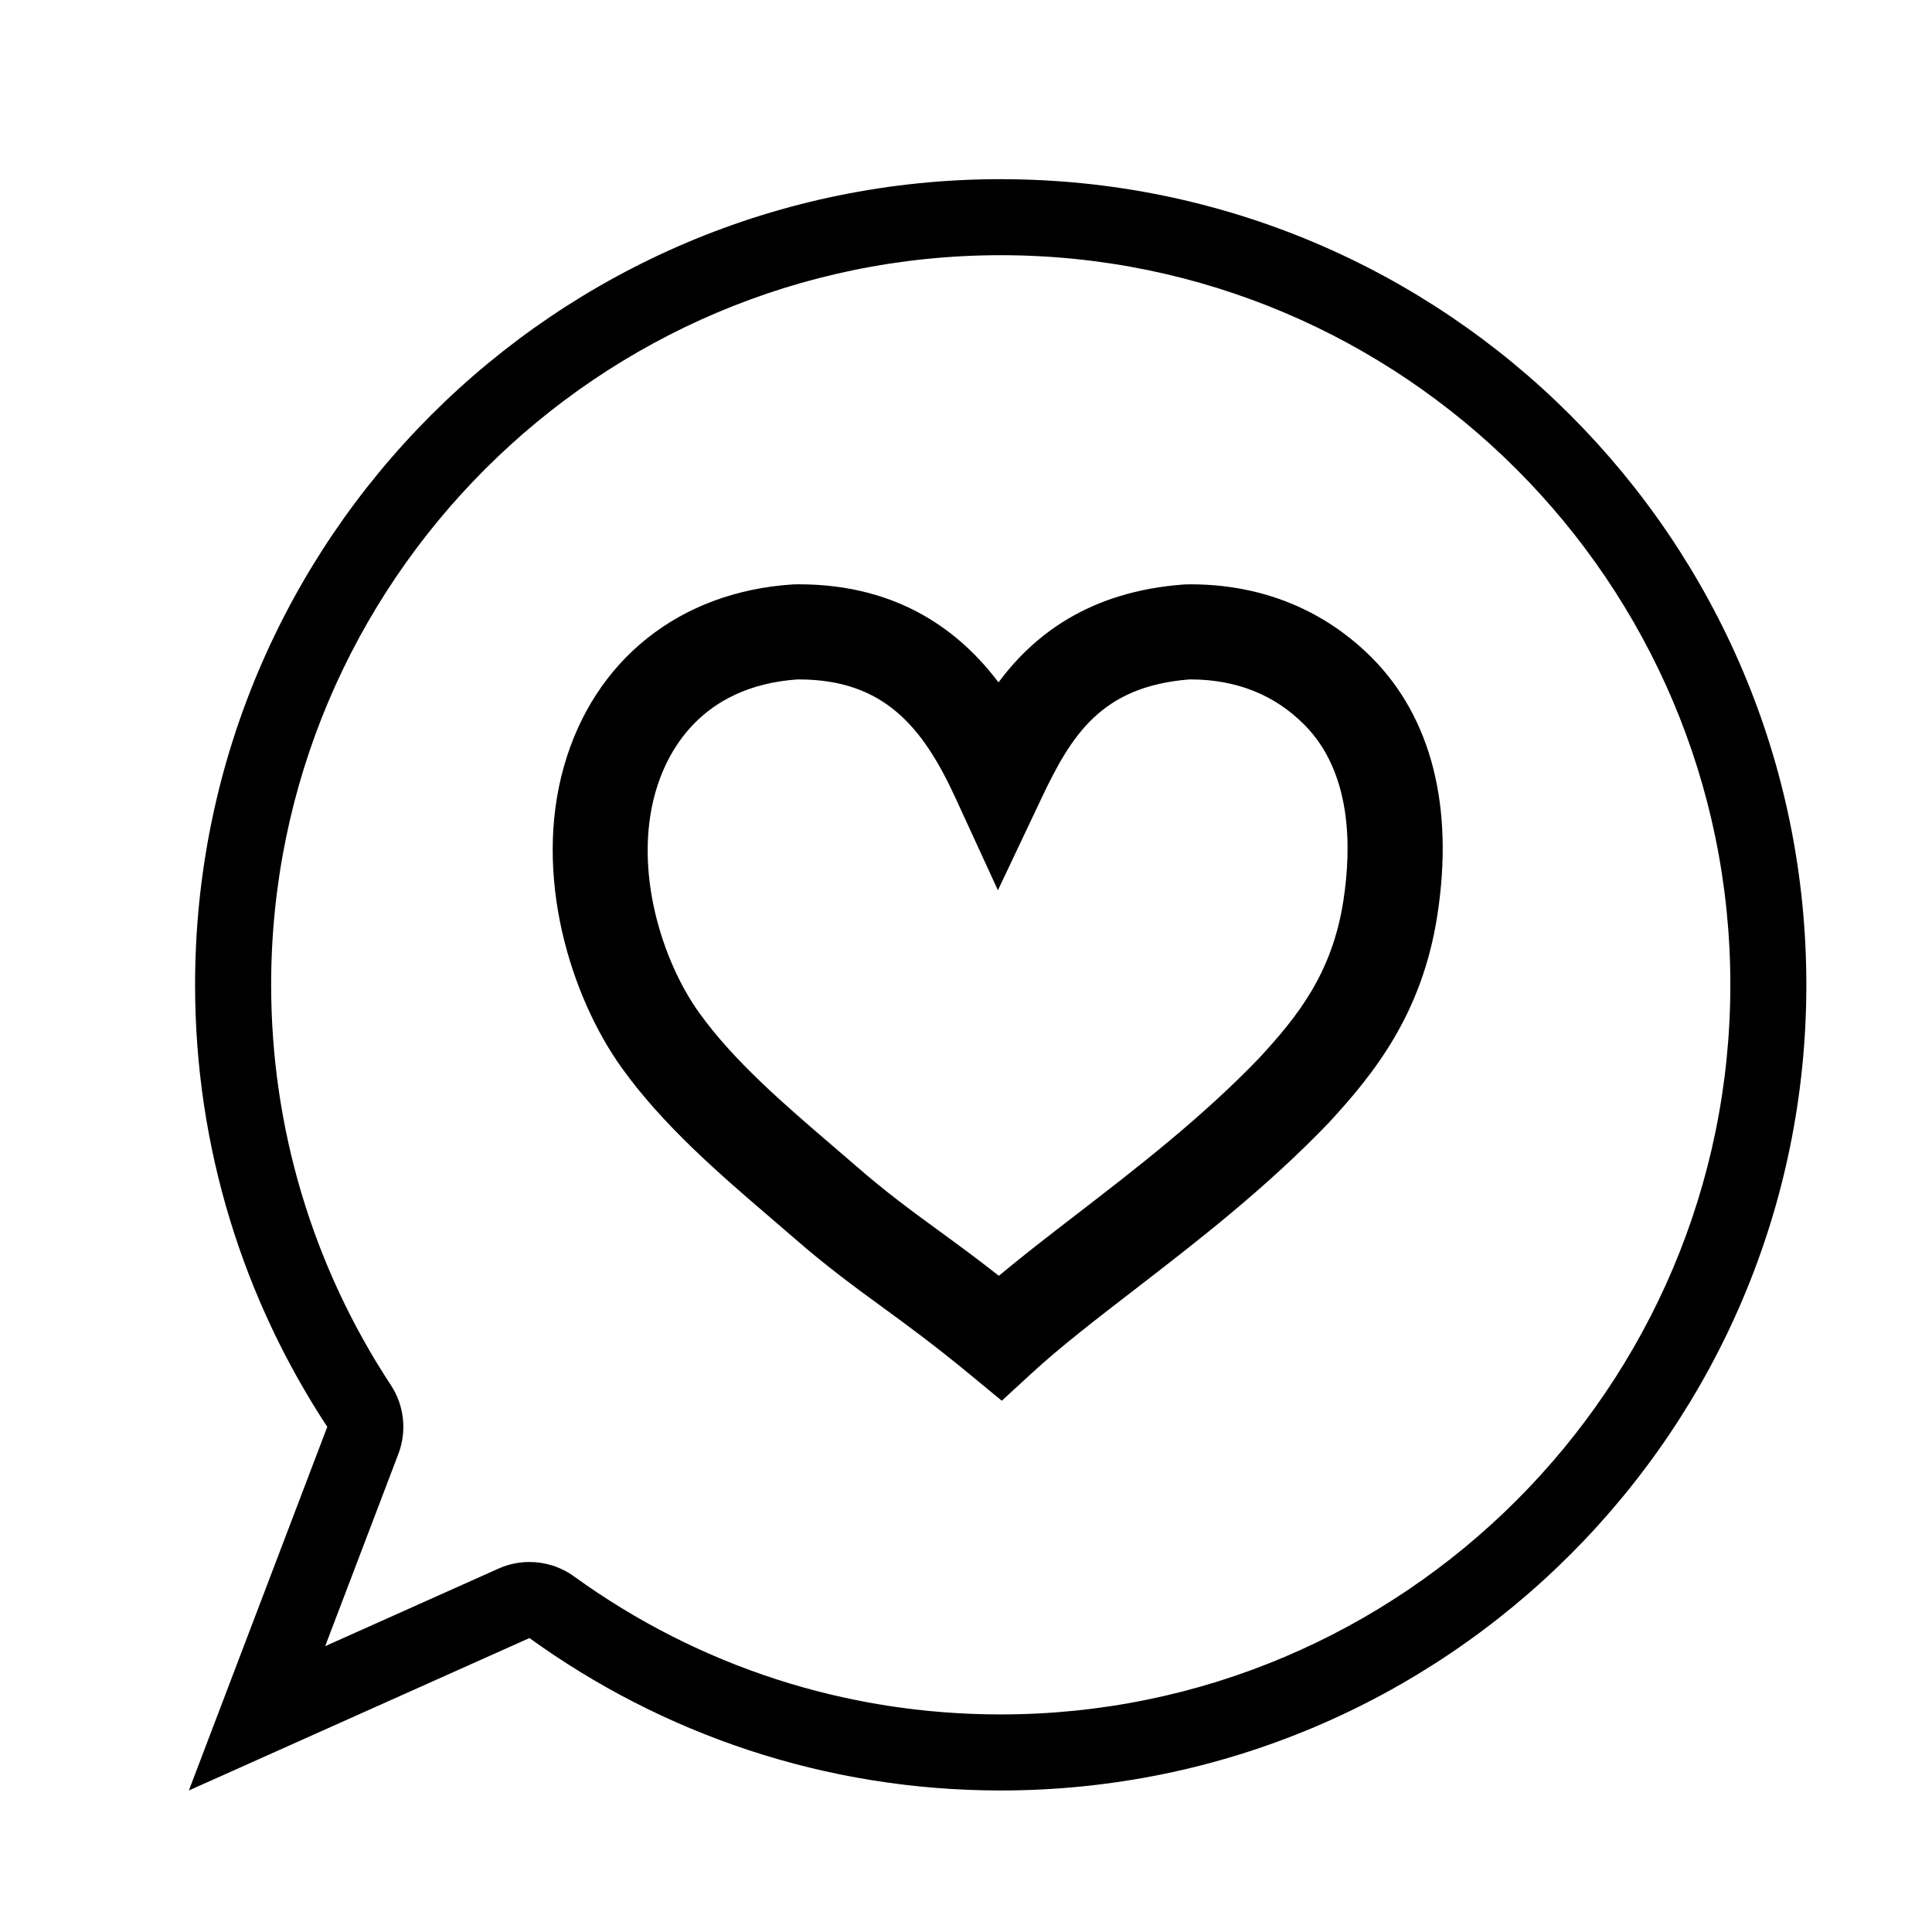
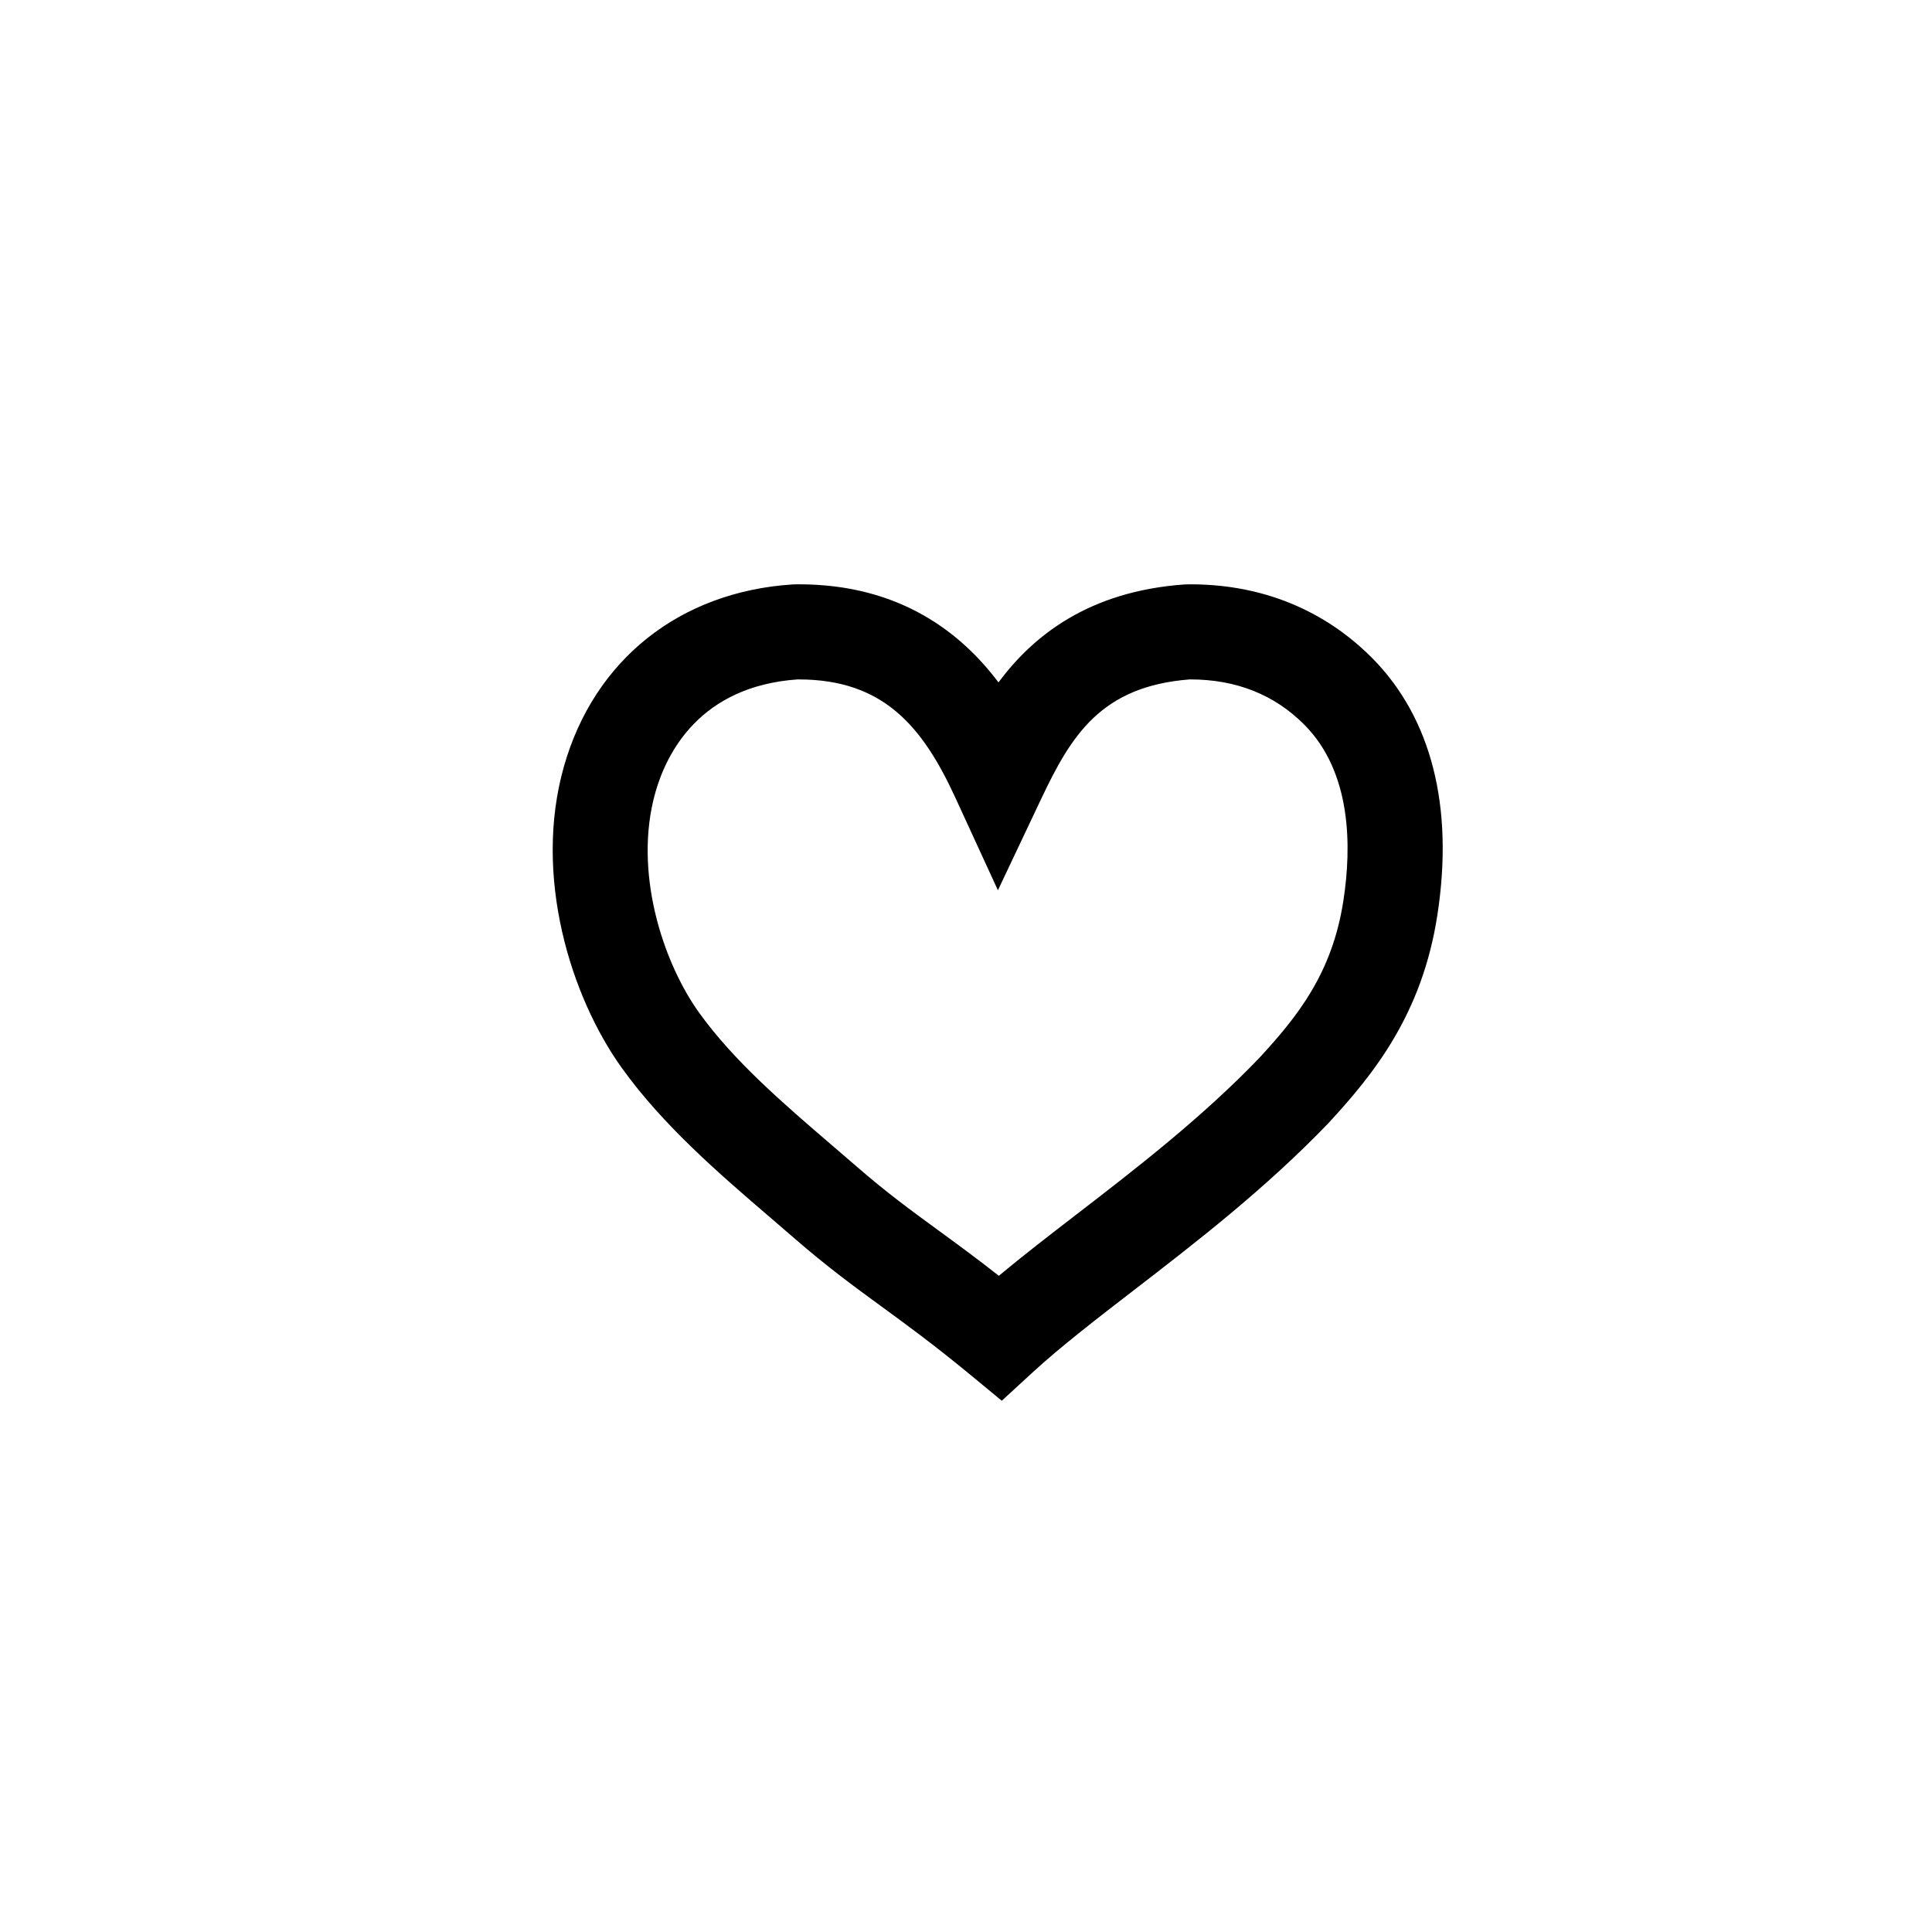
<svg xmlns="http://www.w3.org/2000/svg" fill="#000000" width="800px" height="800px" version="1.1" viewBox="144 144 512 512">
  <g>
-     <path d="m409.2 211.63c106.62 0 193.36 86.742 193.36 193.36 0 106.61-86.742 193.35-193.36 193.35-40.867 0-79.977-12.645-113.08-36.578-3.492-2.519-7.633-3.82-11.805-3.82-2.793 0-5.598 0.578-8.227 1.762l-45.914 20.547 19.398-50.949c2.301-6.051 1.562-12.844-1.996-18.242-20.75-31.559-31.719-68.242-31.719-106.07-0.008-106.61 86.73-193.36 193.34-193.36m0-20.152c-117.91 0-213.5 95.598-213.5 213.51 0 43.262 12.906 83.496 35.035 117.14l-36.684 96.367 90.262-40.395c35.121 25.387 78.242 40.395 124.88 40.395 117.91 0 213.51-95.598 213.51-213.5 0.004-117.91-95.594-213.51-213.5-213.51z" />
    <path d="m409.48 515.21-8.465-6.984c-9.453-7.801-16.52-12.957-23.352-17.949-7.426-5.426-14.445-10.551-23.102-18.078-2.102-1.824-4.242-3.664-6.402-5.516-13.332-11.438-28.434-24.395-39.402-39.707-13.543-18.898-23.527-50.93-15.305-79.879 8.027-28.273 30.707-46.301 60.668-48.219l1.562-0.031c27.07 0 43.211 13.105 52.926 25.992 9.133-12.273 23.801-24.133 49.289-25.953l1.559-0.035c23.844 0 39.359 10.621 48.18 19.531 15.703 15.871 21.688 39.395 17.297 68.023-4.031 26.441-17.004 42.359-28.852 55.203-16.727 17.422-35.141 31.617-51.387 44.145-10.102 7.789-19.645 15.145-27.129 22.027zm-54.098-191.16c-25.91 1.809-34.738 19.512-37.695 29.938-5.898 20.773 1.855 44.793 11.547 58.332 9.199 12.844 22.48 24.238 35.328 35.258 2.207 1.891 4.387 3.762 6.523 5.621 7.856 6.82 14.148 11.426 21.434 16.746 4.781 3.492 10.016 7.309 16.184 12.152 6.359-5.301 13.336-10.688 20.605-16.281 15.547-11.984 33.172-25.566 48.422-41.453 9.969-10.82 19.332-22.312 22.293-41.75 2.191-14.262 2.176-33.895-10.305-46.496-7.914-8.004-18.105-12.062-30.273-12.062h-0.156c-23.418 1.809-31.355 14.758-39.281 31.484l-11.551 24.391-11.27-24.52c-8.652-18.816-19.02-31.352-41.504-31.352z" />
  </g>
</svg>